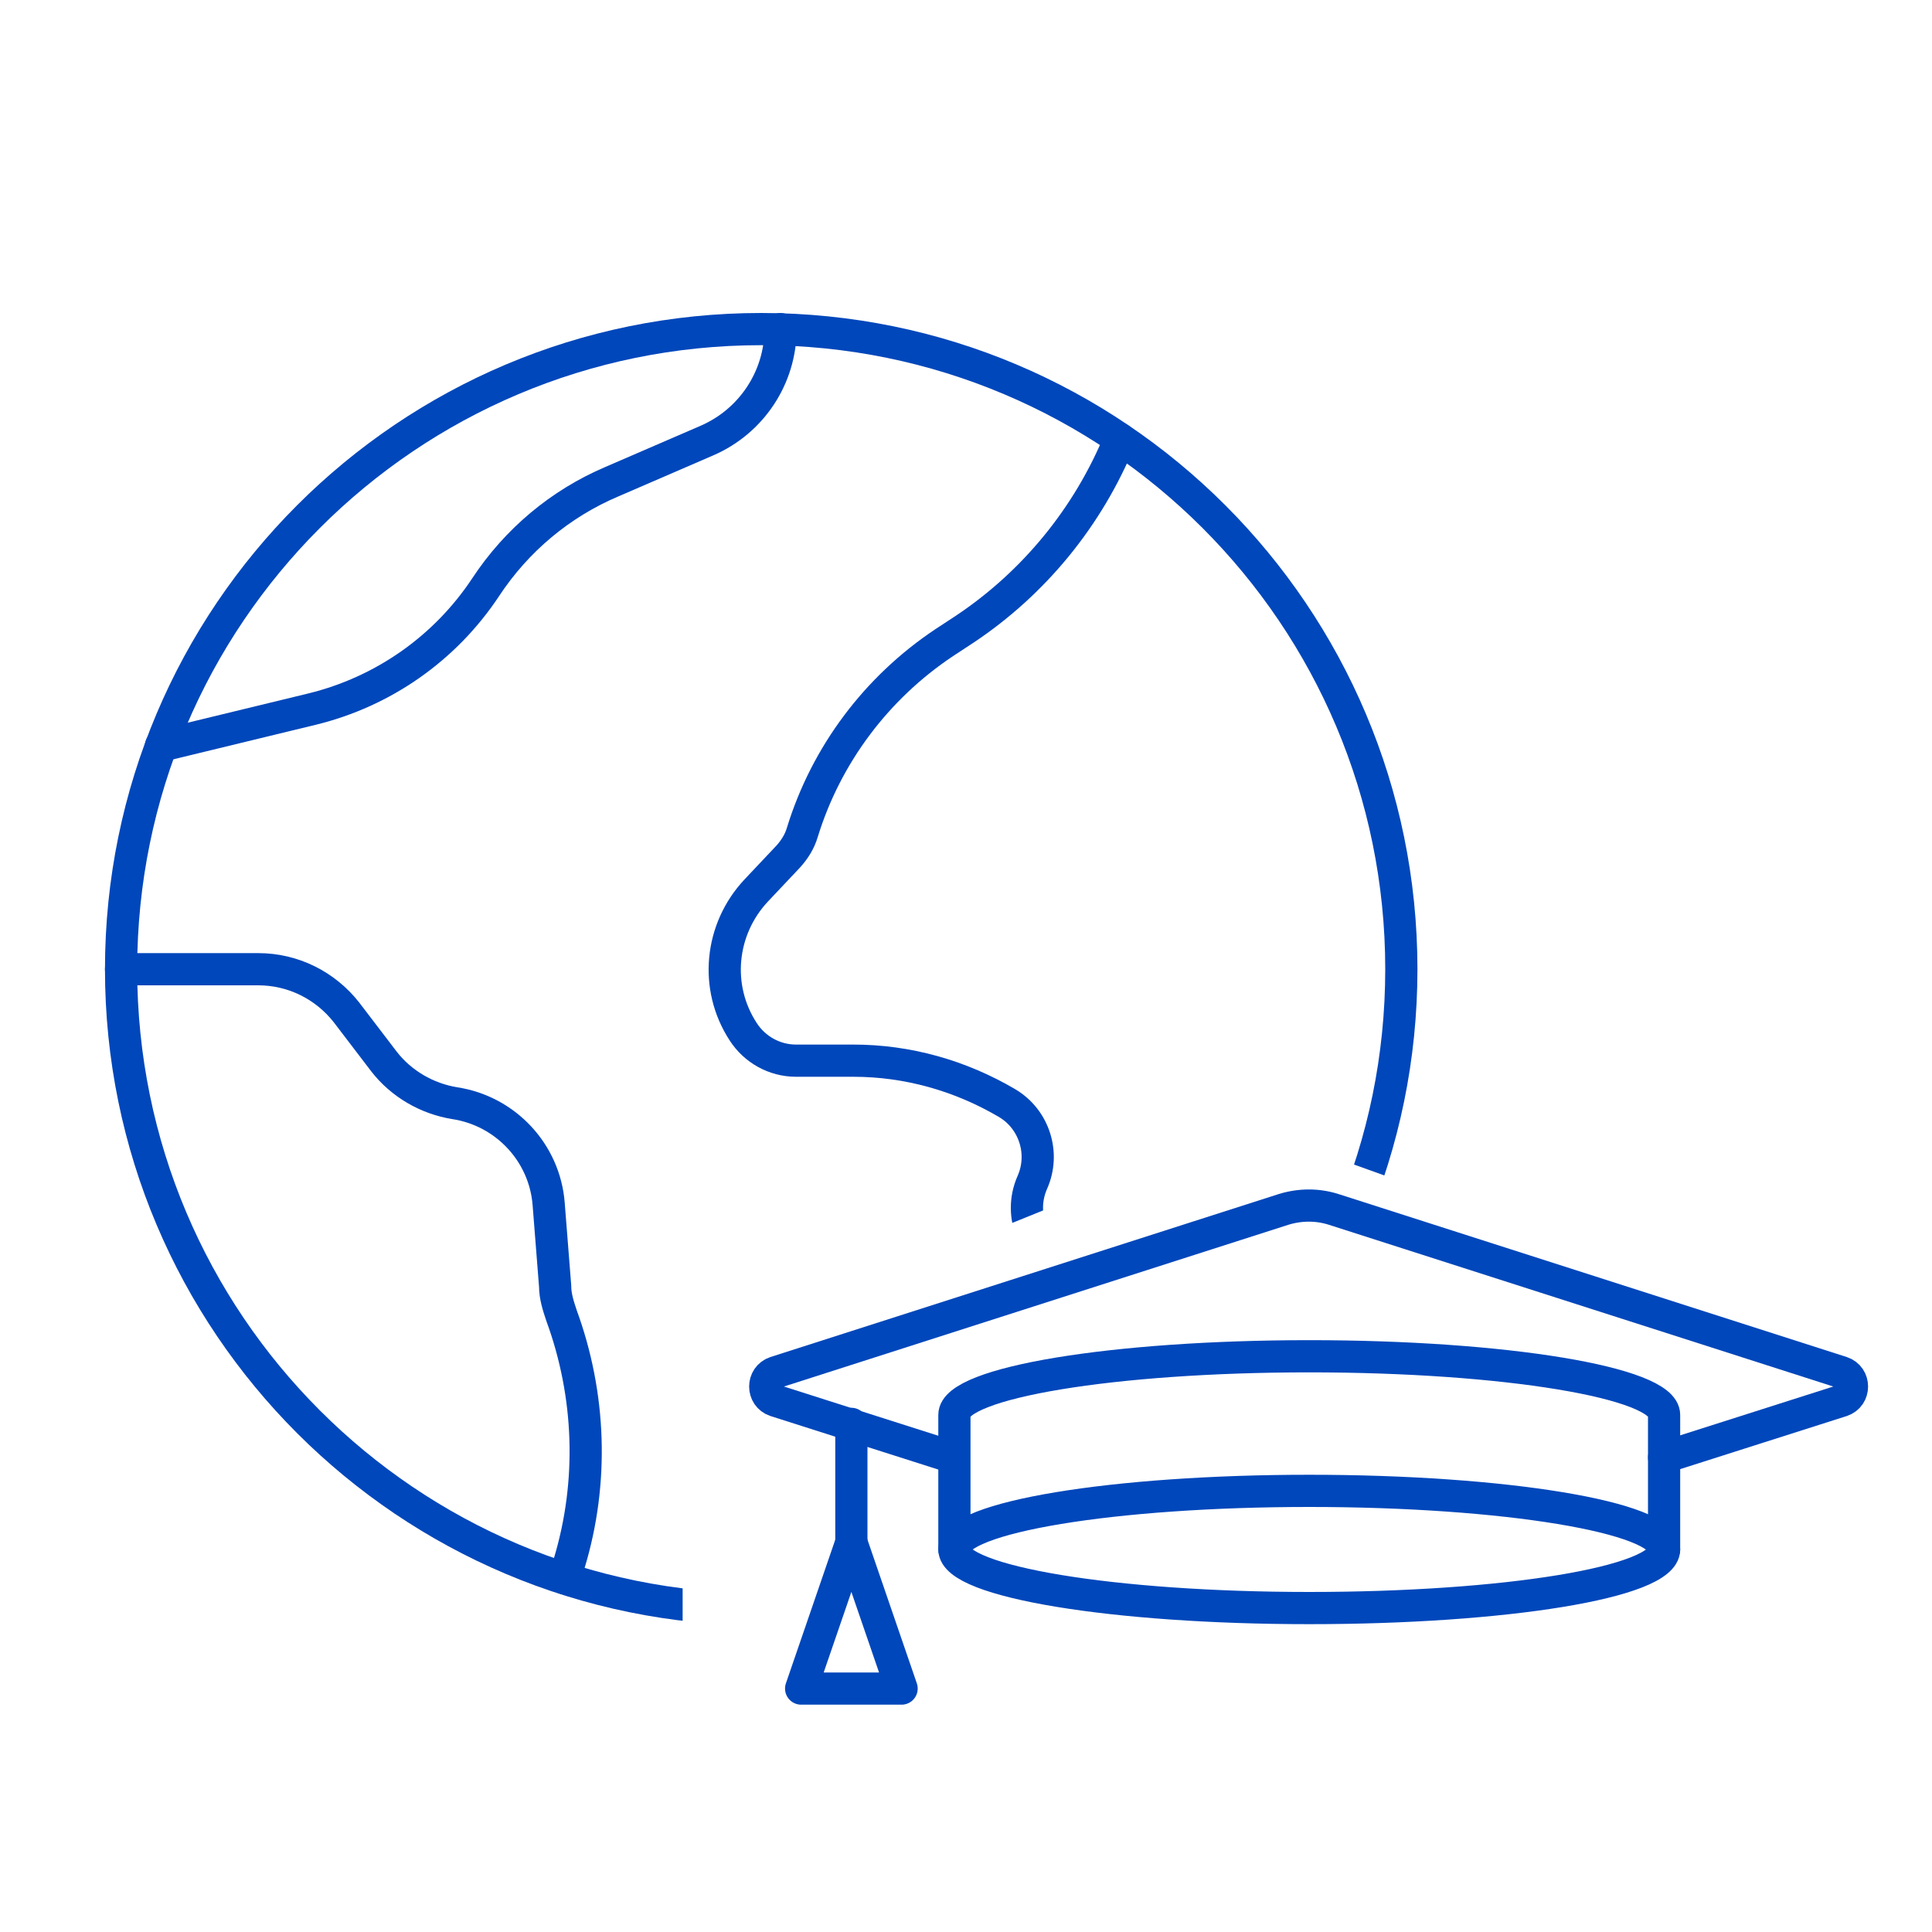
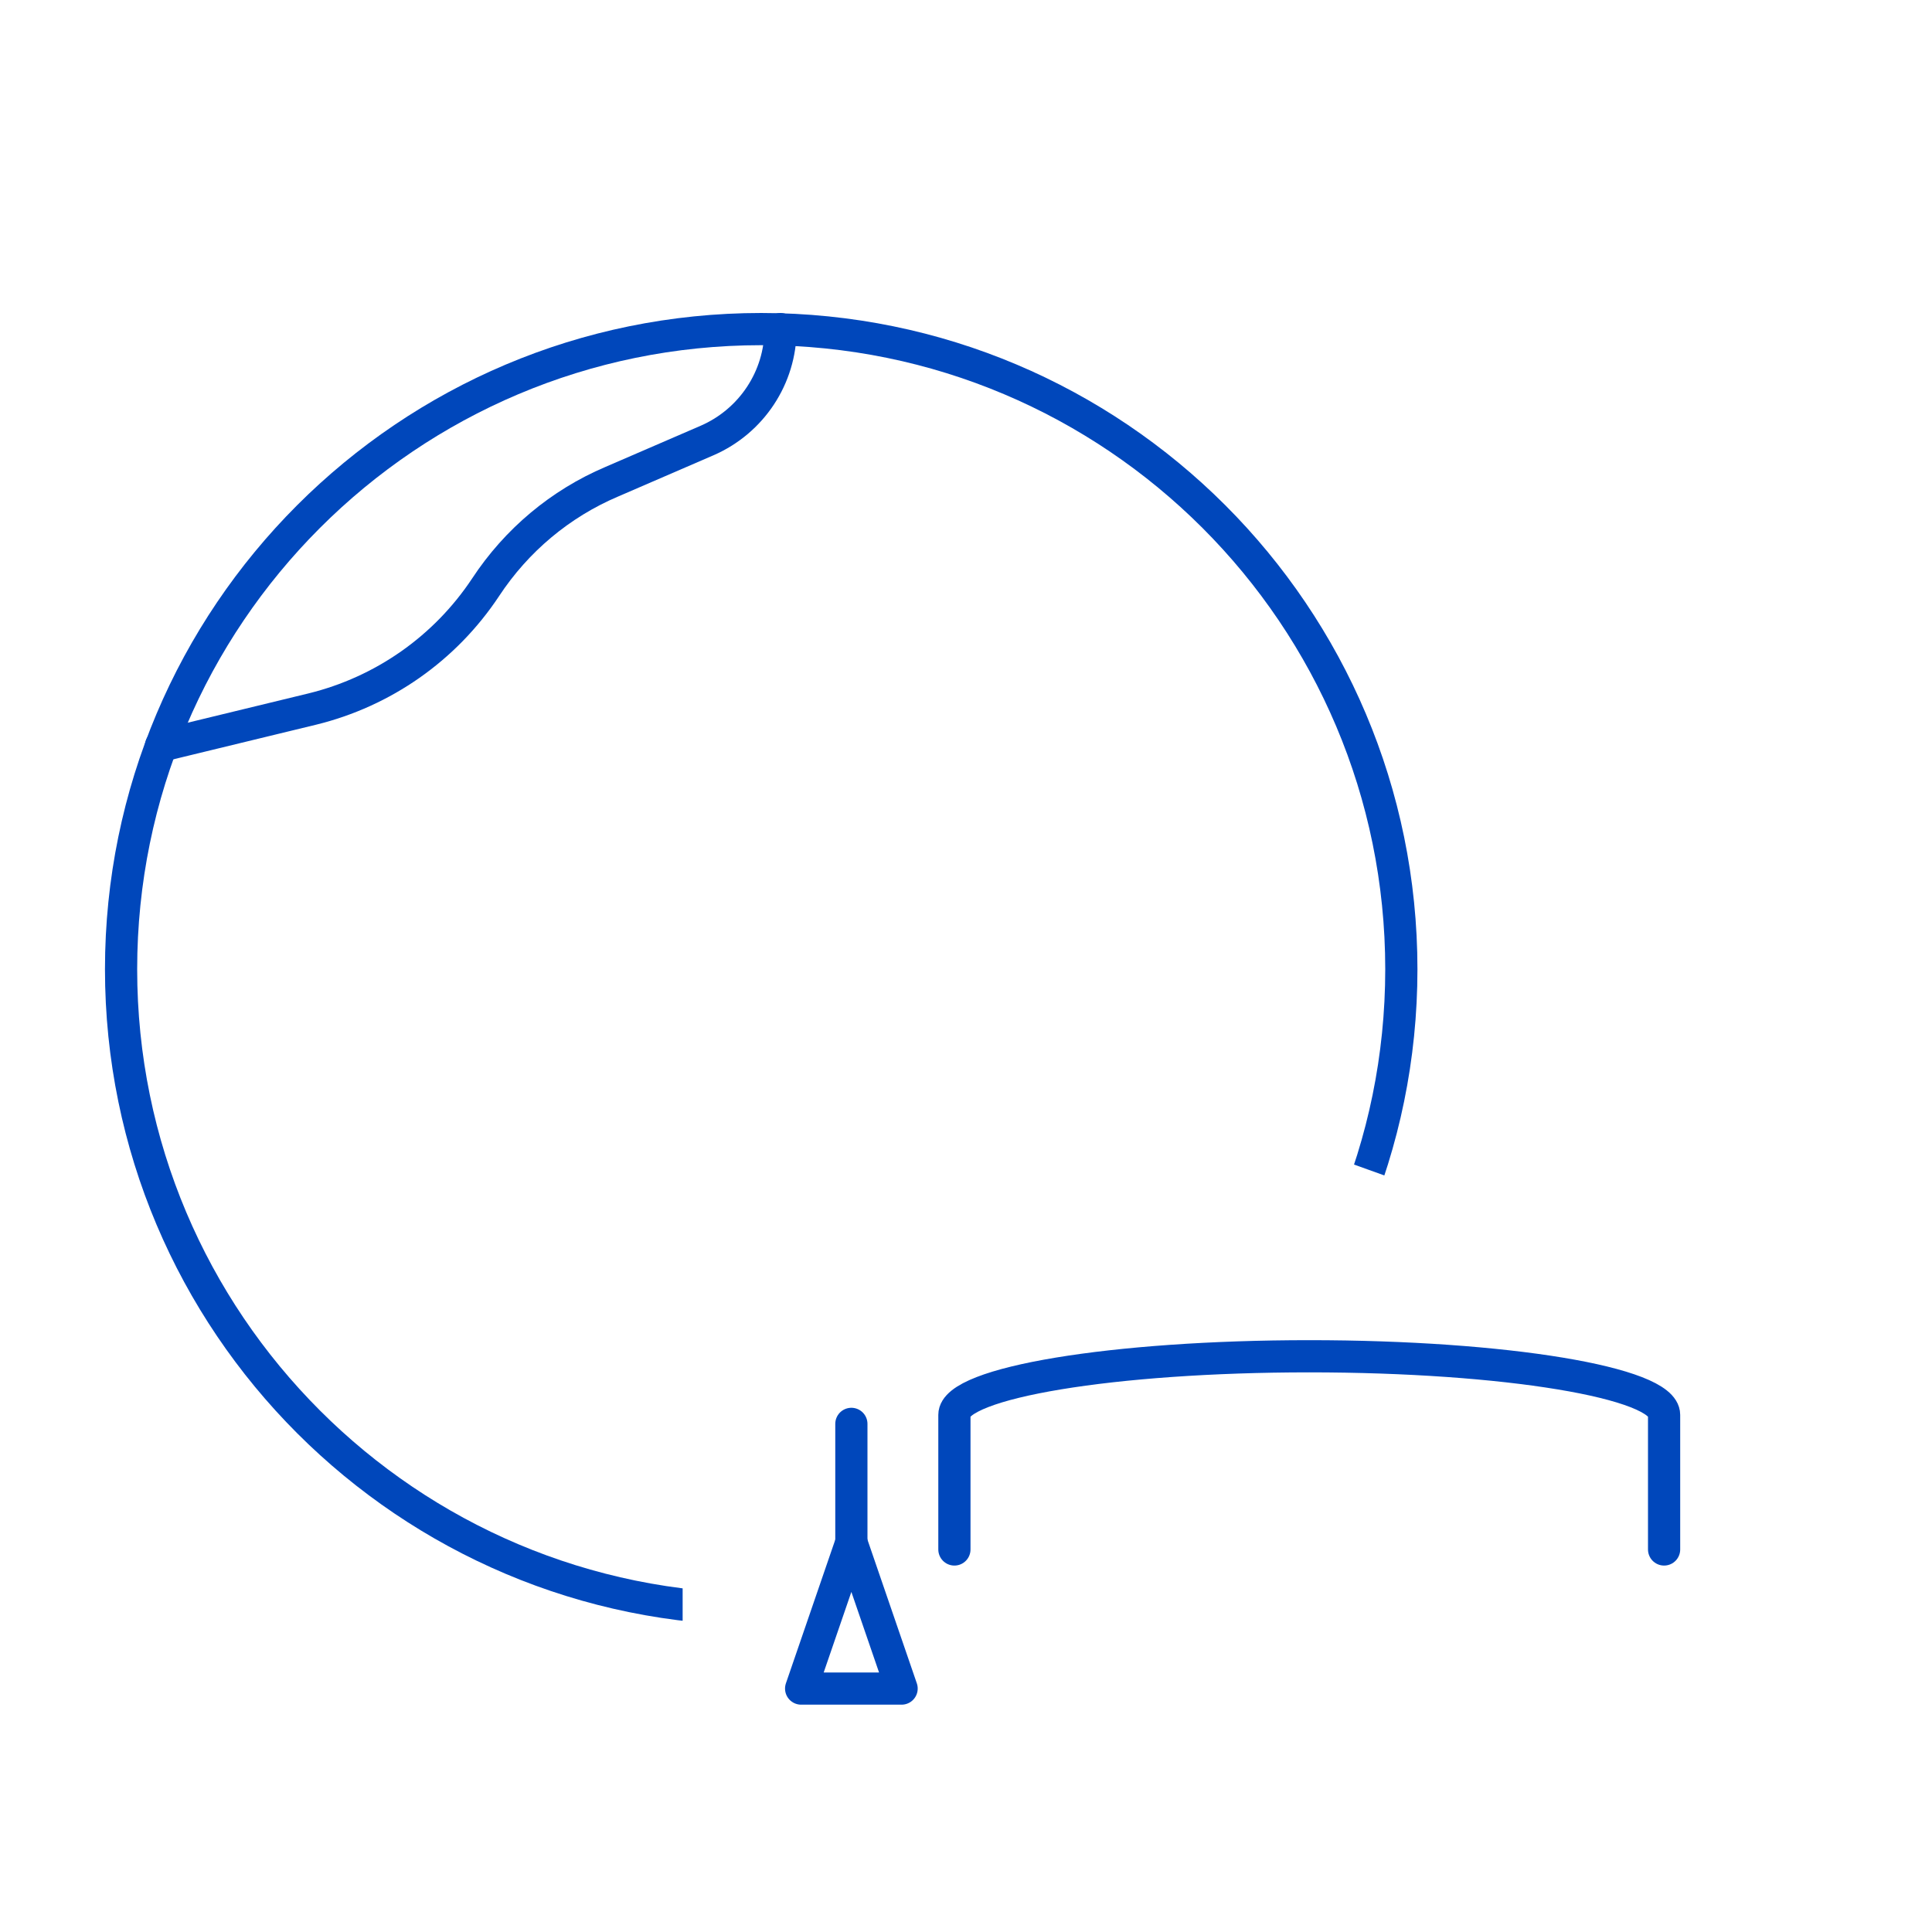
<svg xmlns="http://www.w3.org/2000/svg" id="Layer_1" version="1.1" viewBox="0 0 300 300">
  <defs>
    <style>
      .st0, .st1 {
        fill: none;
      }

      .st1 {
        stroke: #0047bb;
        stroke-linecap: round;
        stroke-linejoin: round;
        stroke-width: 5px;
      }

      .st2 {
        clip-path: url(#clippath);
      }
    </style>
    <clipPath id="clippath">
      <polygon class="st0" points="228 187.2 194 175 106 210.6 106 272 11 210.6 11 83.5 124.4 27 217.6 83.5 228 92 228 187.2" />
    </clipPath>
  </defs>
  <g>
-     <path class="st1" d="M258.4,226.3l27.6-8.8c2.1-.7,2.1-3.7,0-4.4l-78.9-25.3c-2.5-.8-5.2-.8-7.8,0l-78.9,25.3c-2.1.7-2.1,3.7,0,4.4l27.6,8.8" />
    <path class="st1" d="M258.4,240.6v-20.9c0-5-24.7-9.1-55.1-9.1s-55.1,4.1-55.1,9.1v20.9" />
-     <path class="st1" d="M258.4,240.6c0,5.1-24.7,9.1-55.1,9.1s-55.1-4.1-55.1-9.1,24.7-9.1,55.1-9.1,55.1,4.1,55.1,9.1Z" />
    <polygon class="st1" points="132.2 239.5 124.4 262.2 140 262.2 132.2 239.5" />
    <line class="st1" x1="132.2" y1="239.5" x2="132.2" y2="221.1" />
  </g>
  <g class="st2">
    <g>
      <path class="st1" d="M18.8,150.5c0-54.9,44.5-99.4,99.4-99.4s99.4,44.5,99.4,99.4-44.5,99.4-99.4,99.4S18.8,205.4,18.8,150.5Z" />
      <path class="st1" d="M25,115.8l23.5-5.7c11-2.7,20.6-9.4,26.9-18.9,4.8-7.3,11.6-13,19.6-16.4l14.8-6.4c6.9-3,11.4-9.8,11.4-17.3" />
-       <path class="st1" d="M18.8,150.5h21.3c5.4,0,10.4,2.5,13.7,6.7l5.8,7.6c2.7,3.5,6.7,5.8,11,6.5,7.9,1.2,14,7.7,14.6,15.7l1,12.7c0,1.6.5,3.1,1,4.6,4.5,12.3,5,25.8,1.2,38.4l-.7,2.4" />
      <path class="st1" d="M112.7,249.8l12.5-10.5c6.3-5.3,14-9,22.1-10.6,5.6-1.1,11.3-1.3,16.9-.4l13.4,2" />
-       <path class="st1" d="M173.9,68.2h0c-4.9,12-13.3,22.3-24.1,29.5l-3.2,2.1c-10.5,7-18.3,17.4-22,29.4-.4,1.4-1.2,2.7-2.2,3.8l-5,5.3c-5.6,6-6.5,15-2,21.9,1.8,2.8,4.9,4.5,8.2,4.5h8.9c8.4,0,16.6,2.3,23.9,6.6,4.2,2.5,5.9,7.8,3.9,12.3-2.3,5.2.3,11.3,5.7,13.1,10.2,3.5,20.9,5.3,31.6,5.3h5.8" />
    </g>
  </g>
</svg>